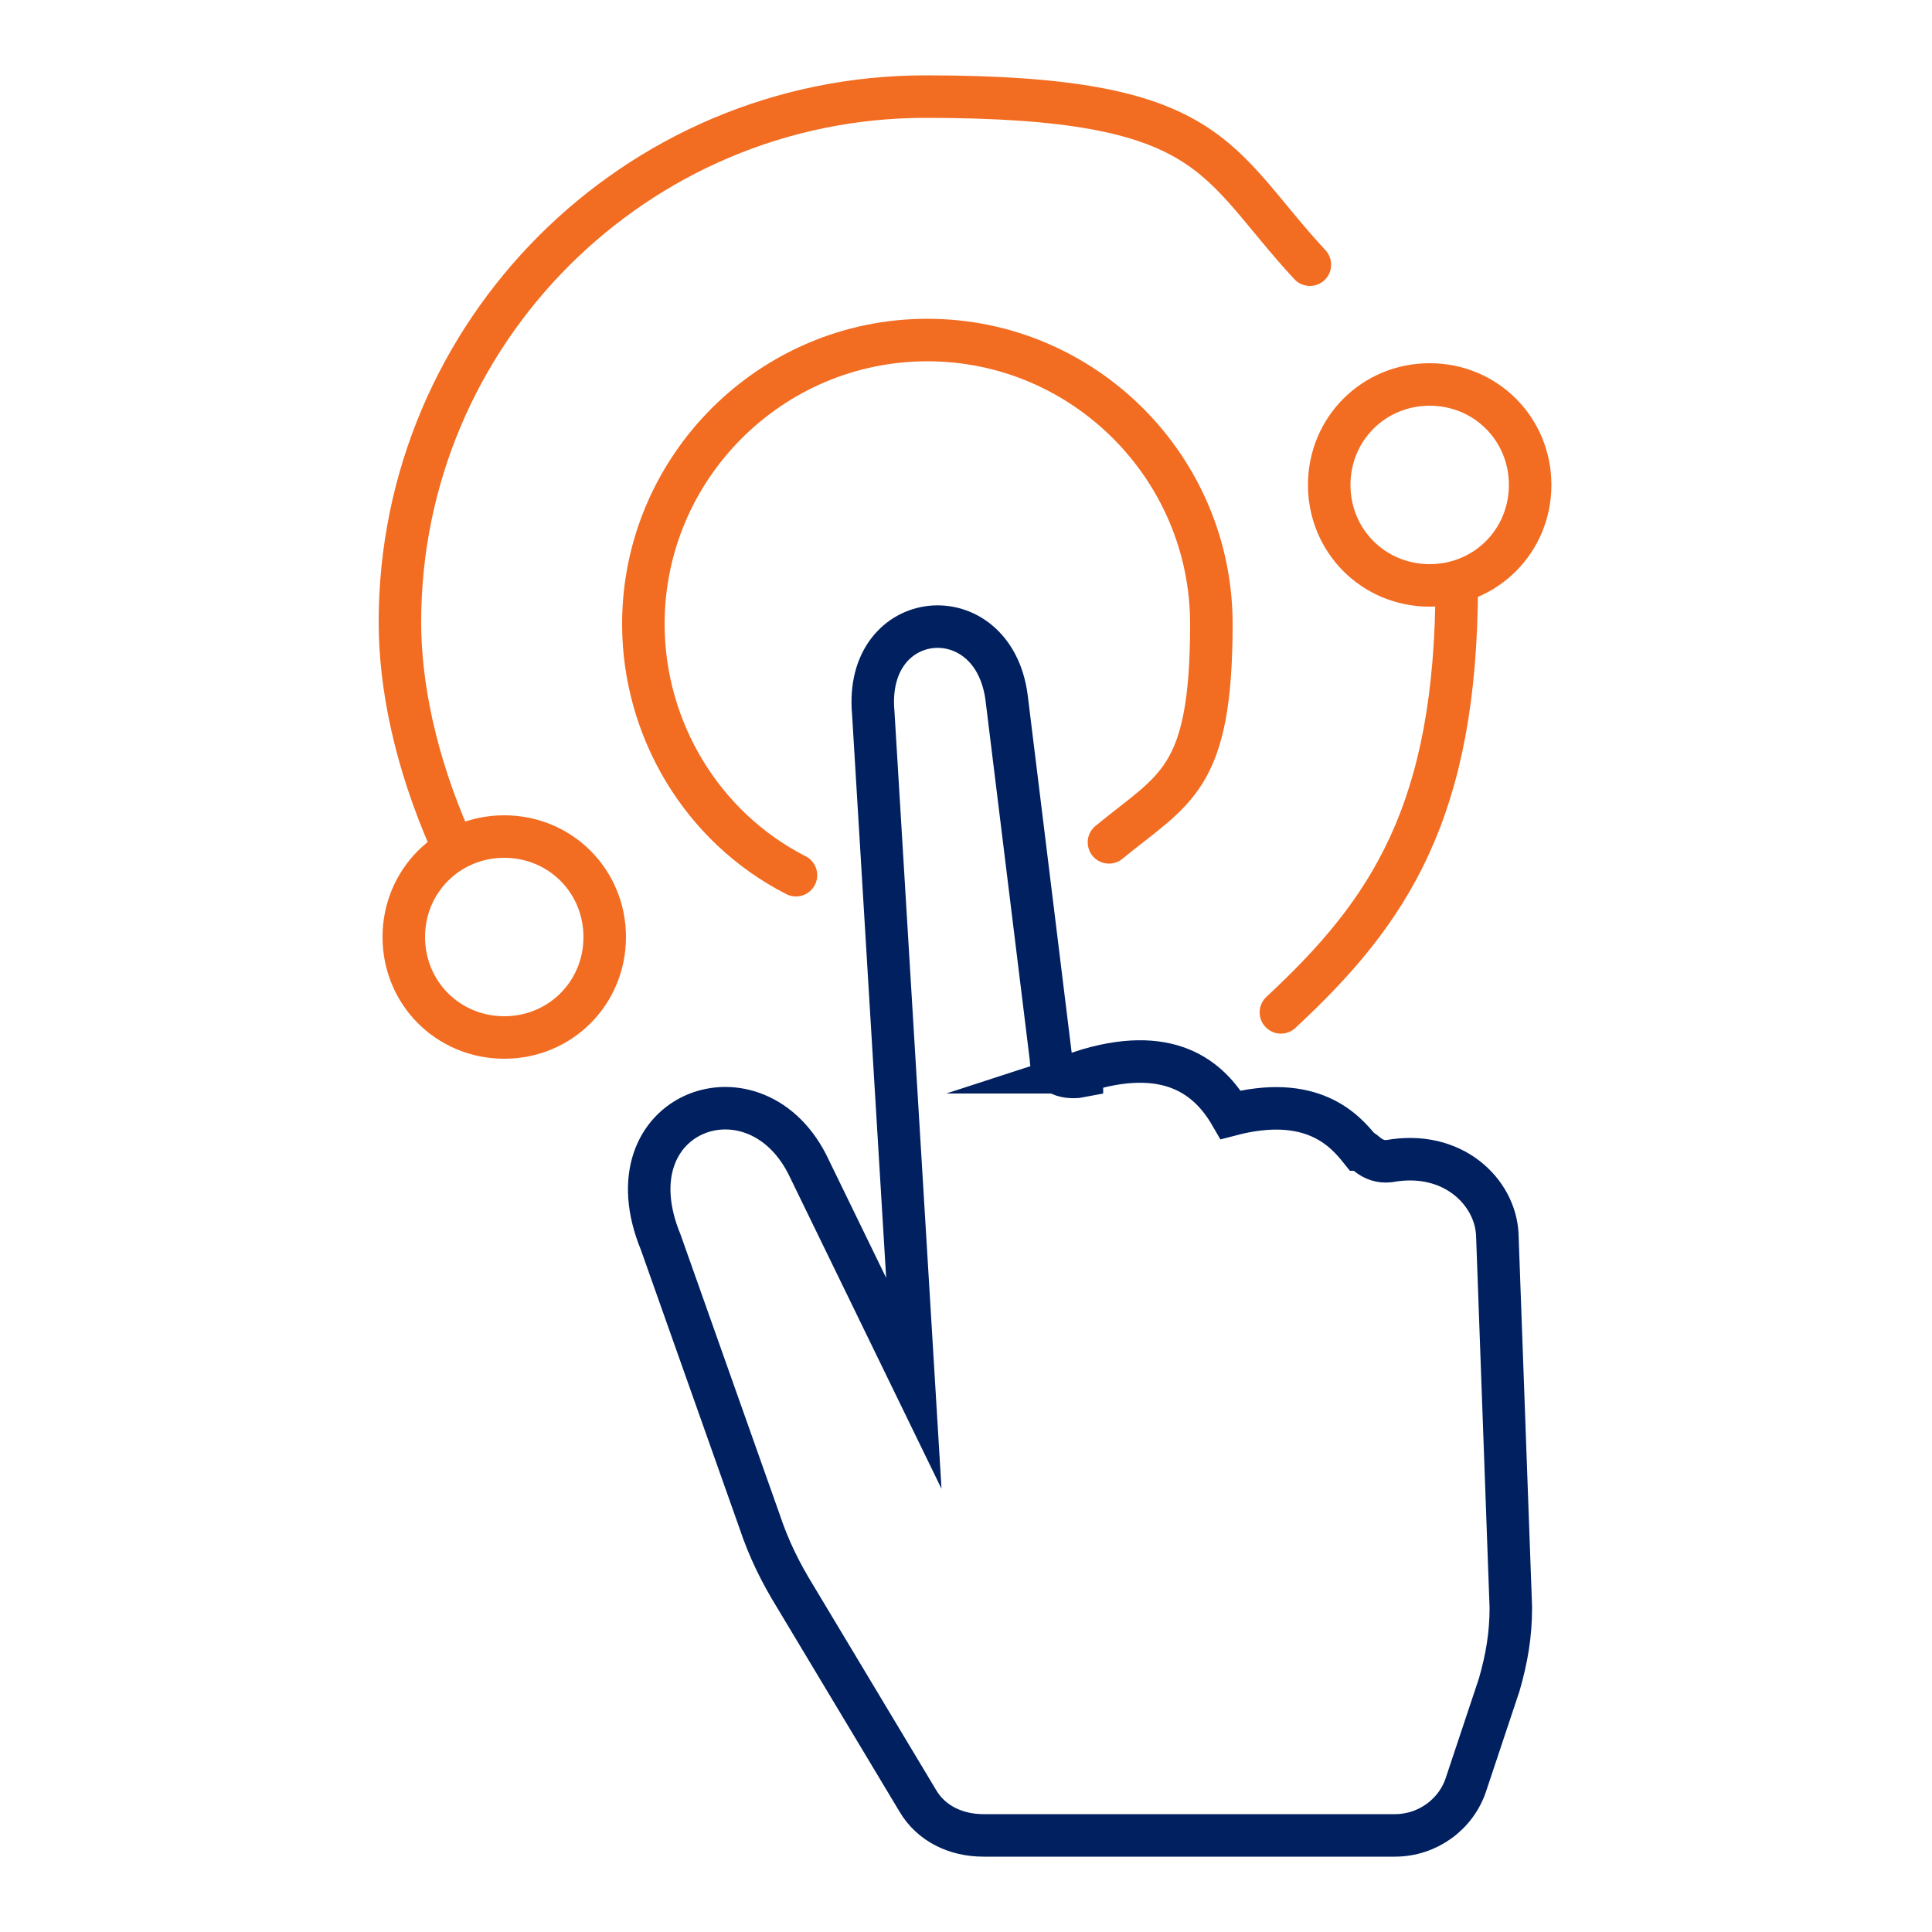
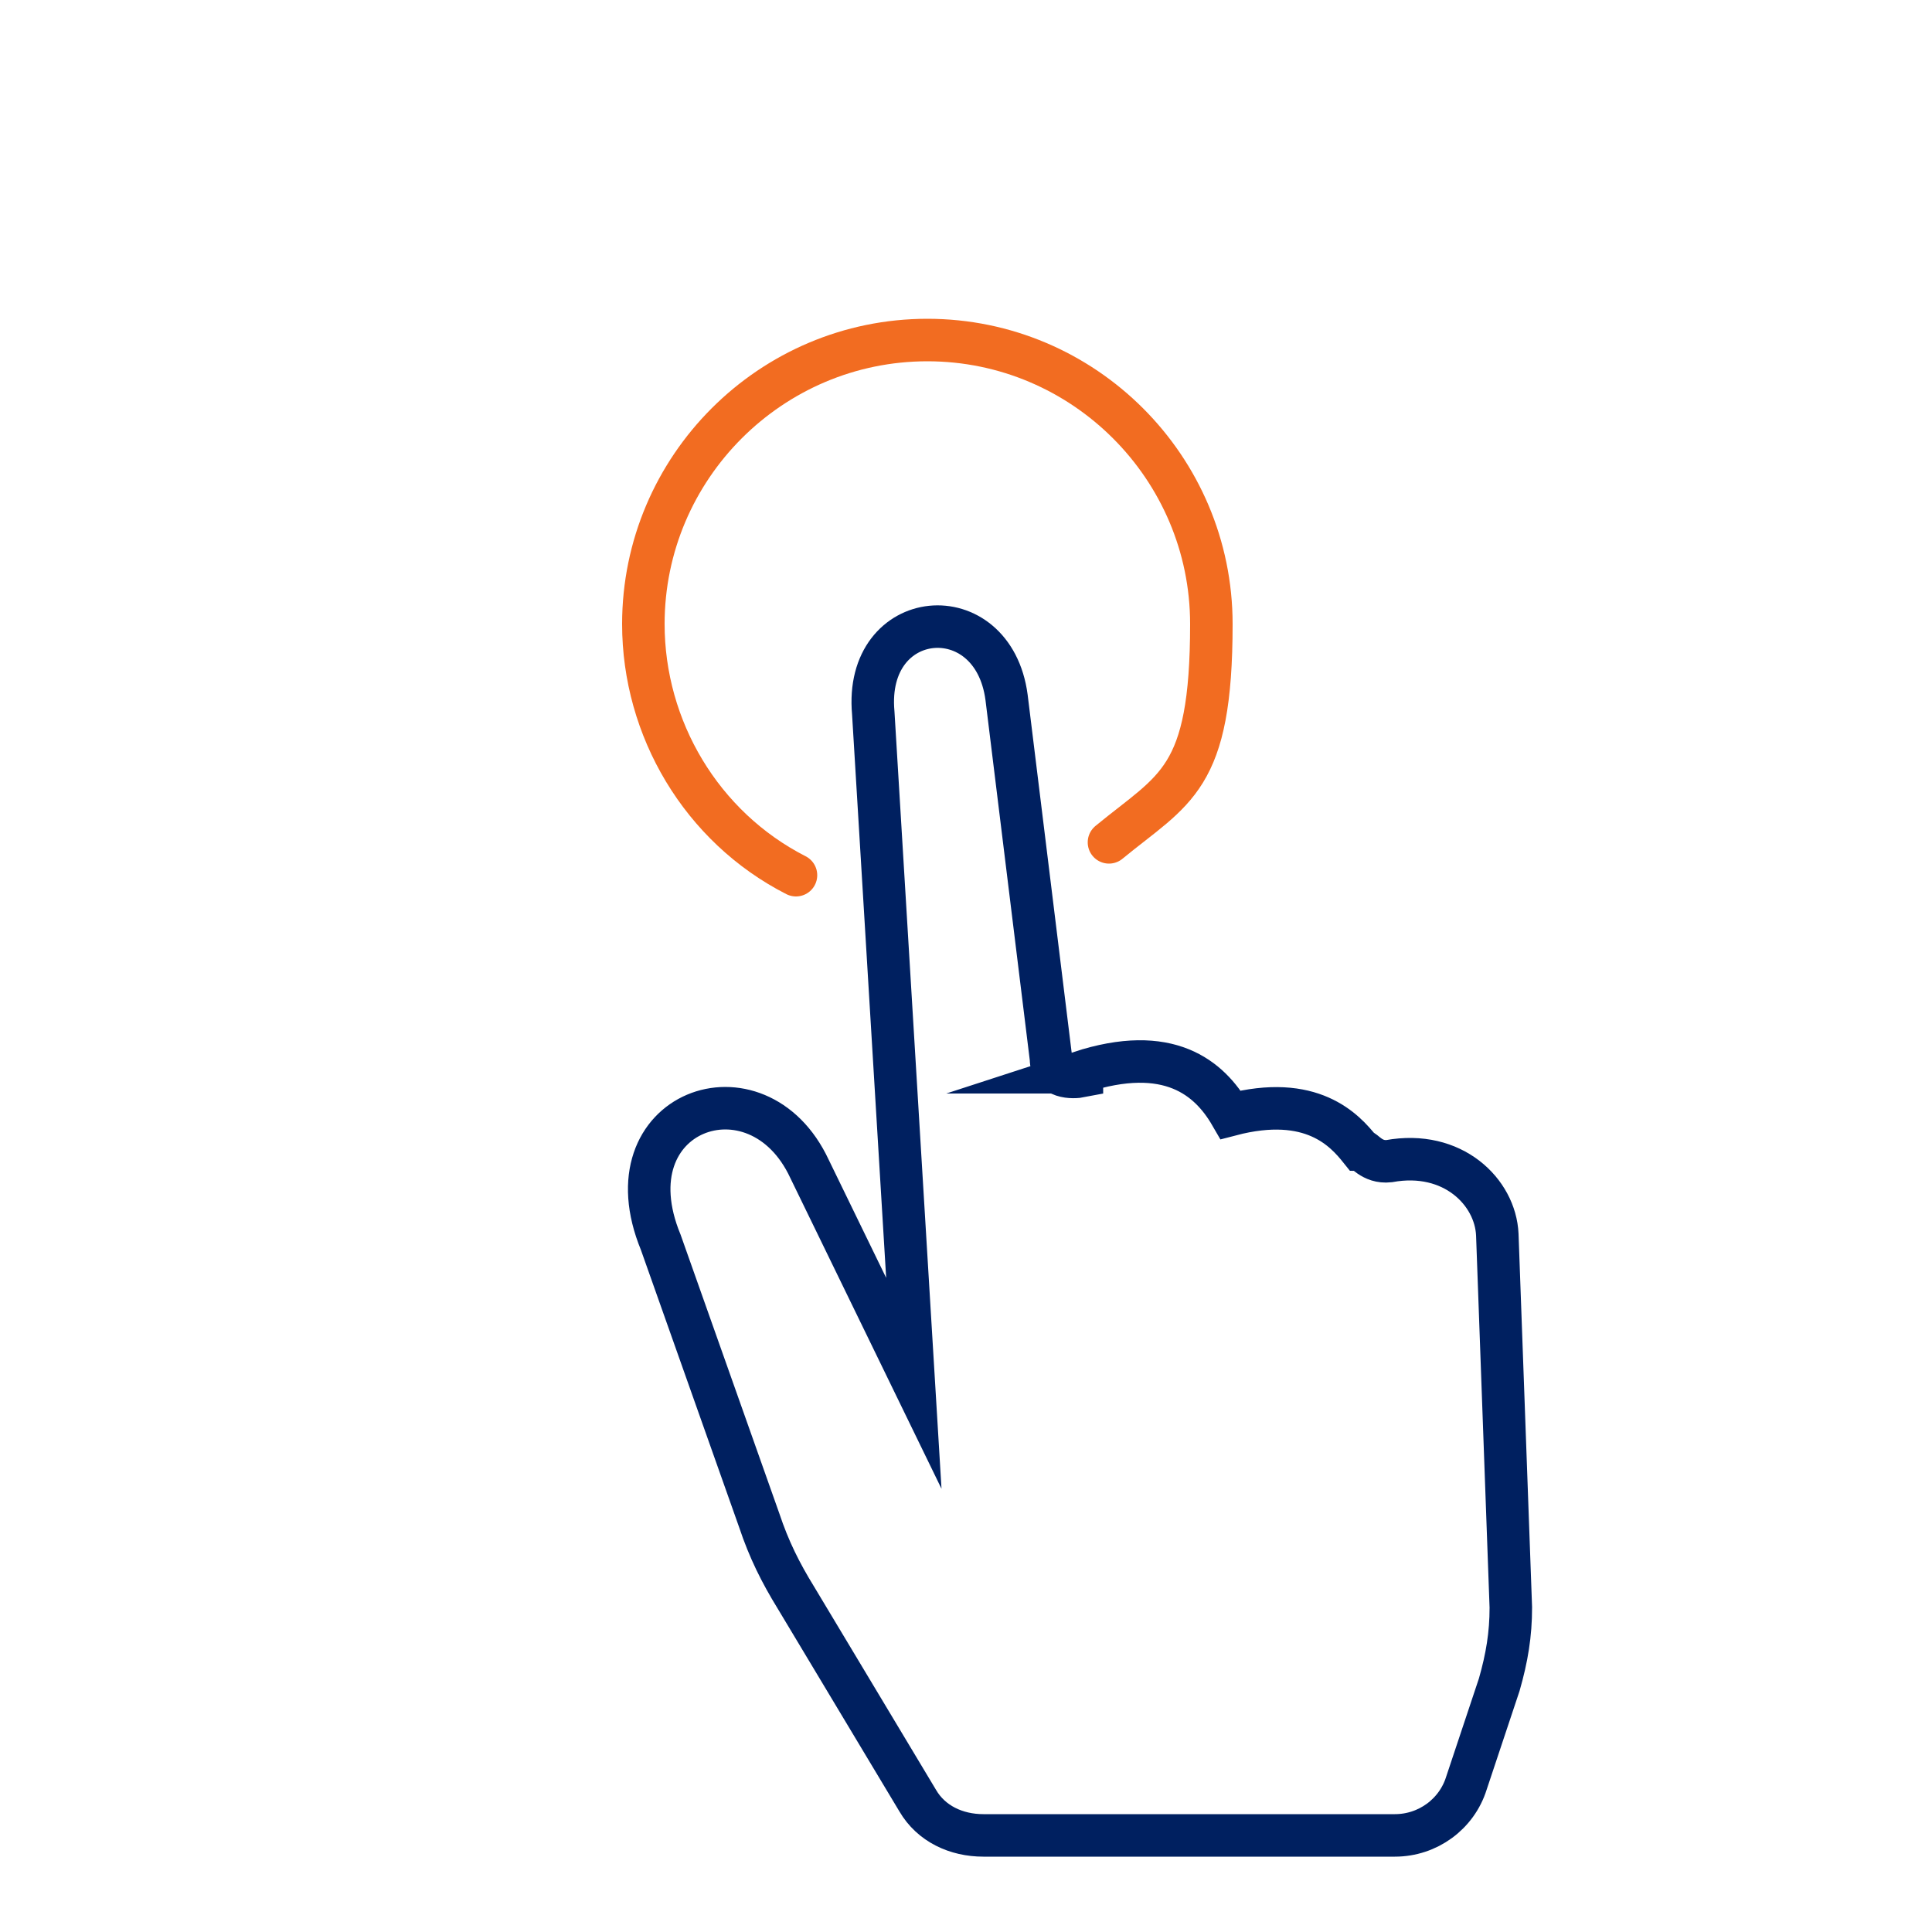
<svg xmlns="http://www.w3.org/2000/svg" width="100" height="100" viewBox="0 0 100 100" fill="none">
  <g id="Enhancing-User-Experience 1">
    <g id="Enhancing-User-Experience">
      <g id="Group">
        <path id="Vector" d="M55.9 55.5C60.5 54 62.6 55.8 63.7 57.7C67.9 56.6 69.6 58.5 70.4 59.5C70.6 59.5 71 60.2 71.9 60.1C75.2 59.5 77.4 61.7 77.5 63.9L78.2 83.2C78.2 84.6 78 85.8 77.6 87.2L75.9 92.3C75.4 93.9 73.9 95 72.2 95H50.9C49.5 95 48.2 94.4 47.5 93.2L41.2 82.7C40.4 81.4 39.8 80.2 39.3 78.7L34.2 64.3C31.4 57.5 39.2 54.7 41.9 60.5L47.3 71.6L45.2 36.9C44.7 31.4 51.4 30.8 52.1 36.1L54.4 54.8C54.4 55.8 55.5 55.8 56 55.7V55.5H55.9Z" stroke="#002060" stroke-width="2.2" stroke-miterlimit="10" />
        <path id="Vector_2" d="M41.2 45.3C36.3 42.8 33.3 37.7 33.3 32.3C33.3 24.2 39.9 17.6 48 17.6C56.1 17.6 62.7 24.2 62.7 32.3C62.7 40.4 60.8 40.8 57.4 43.6" stroke="#F26C21" stroke-width="2.2" stroke-linecap="round" stroke-linejoin="round" />
-         <path id="Vector_3" d="M23.3 43.5C21.5 39.4 20.7 35.5 20.7 32.2C20.7 17.2 32.9 5 47.9 5C62.9 5 62.8 8.3 67.8 13.7M75.4 30.2C75.4 42 71.9 47.2 66.3 52.4M26.1 43.3C29 43.3 31.3 45.6 31.3 48.5C31.3 51.4 29 53.7 26.1 53.7C23.2 53.7 20.9 51.4 20.9 48.5C20.9 45.6 23.2 43.3 26.1 43.3ZM74 19.9C76.9 19.9 79.2 22.2 79.2 25.1C79.2 28 76.9 30.3 74 30.3C71.1 30.3 68.8 28 68.8 25.1C68.8 22.2 71.1 19.9 74 19.9Z" stroke="#F26C21" stroke-width="2.2" stroke-linecap="round" stroke-linejoin="round" />
      </g>
    </g>
  </g>
</svg>